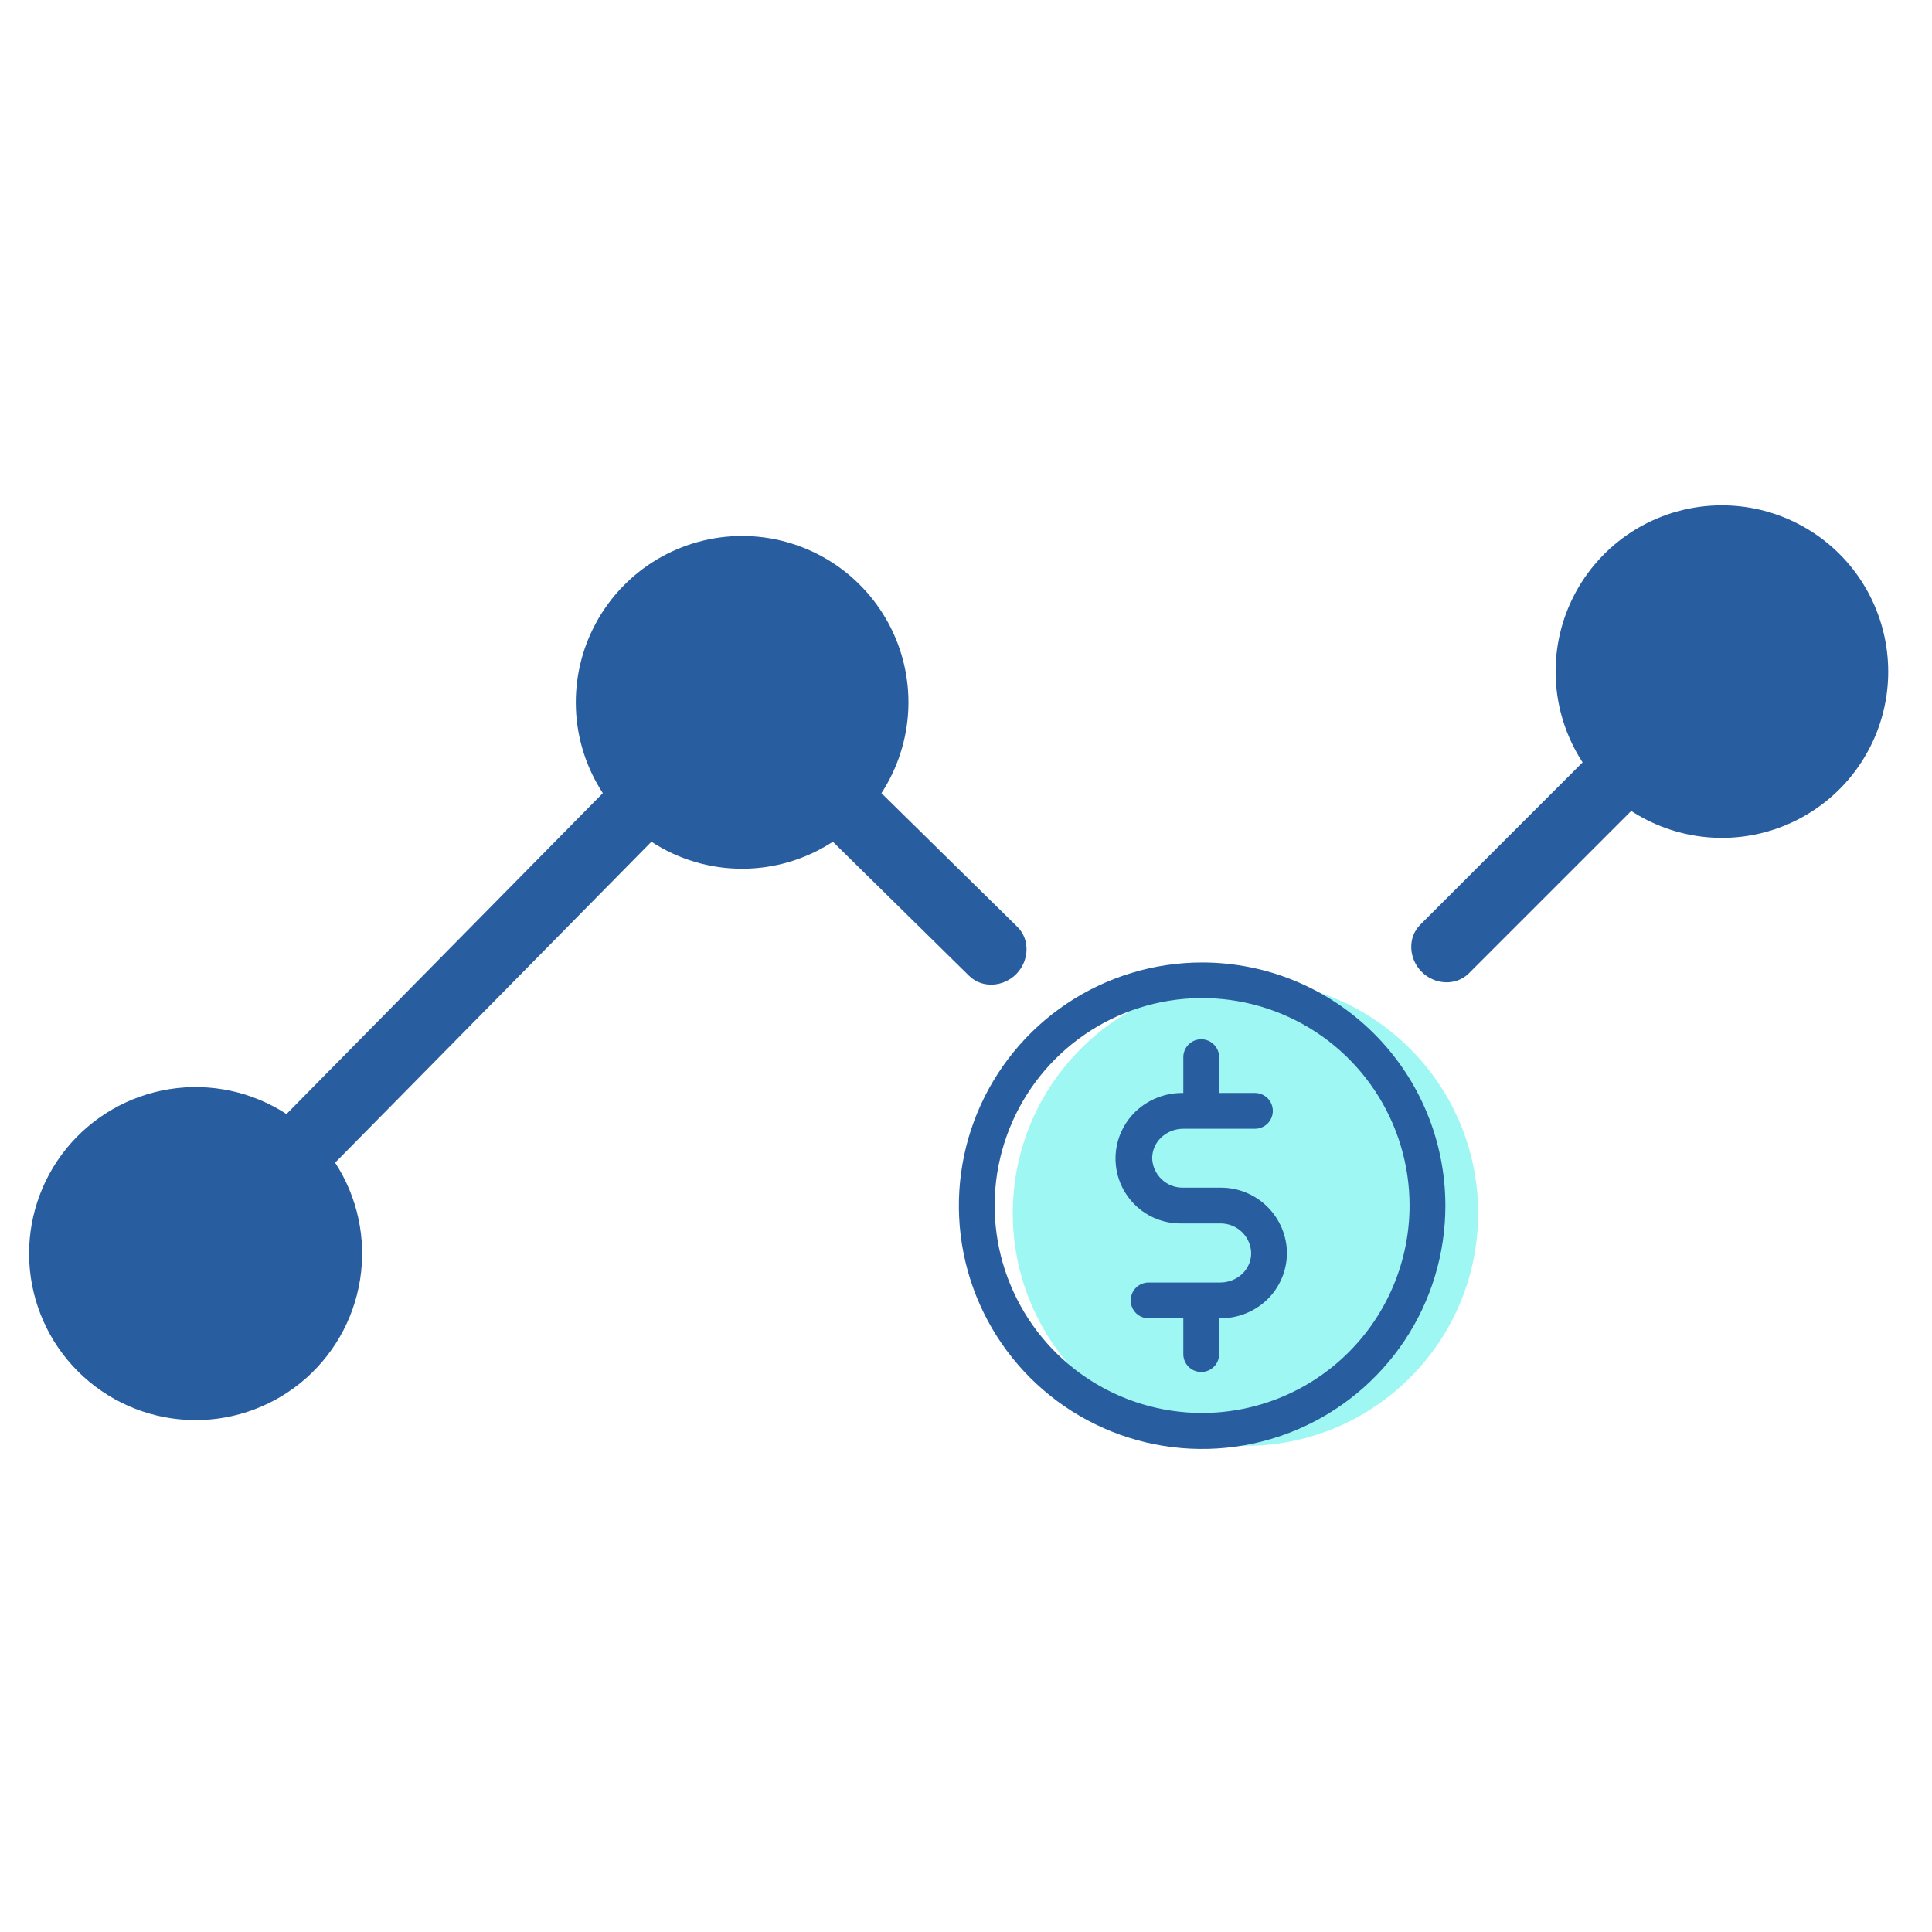
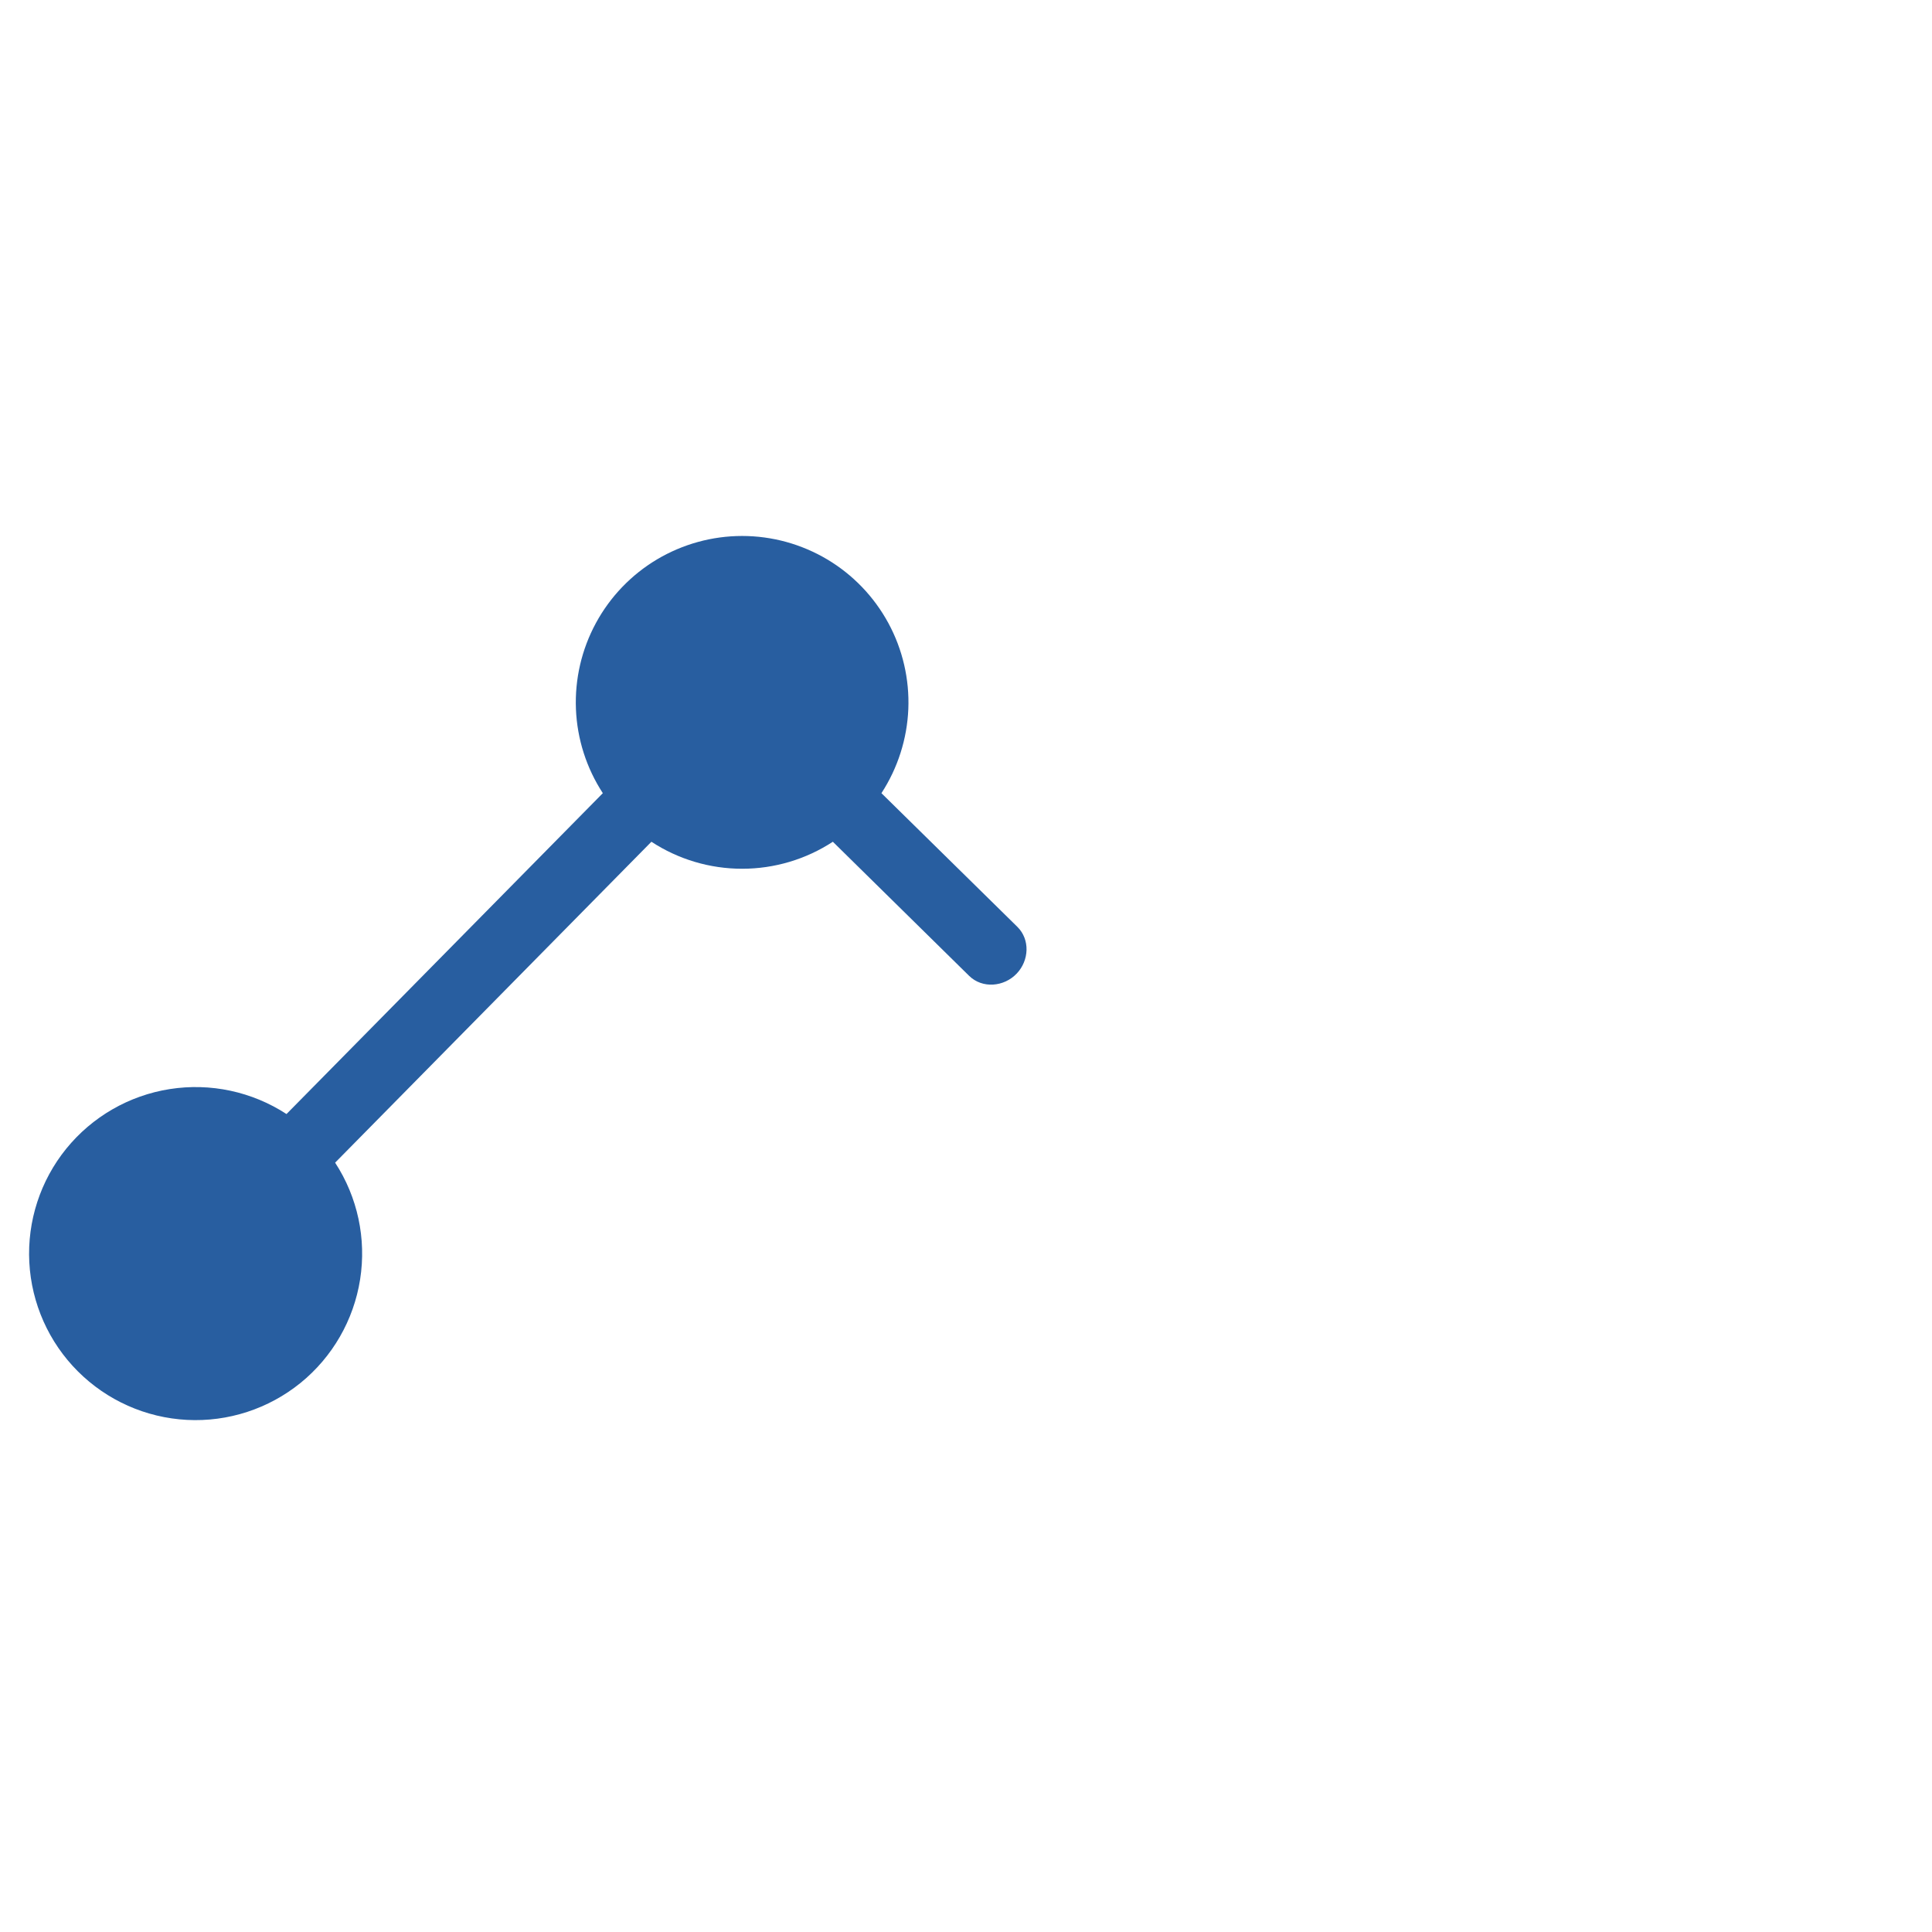
<svg xmlns="http://www.w3.org/2000/svg" width="48" height="48" viewBox="0 0 48 48" fill="none">
-   <circle cx="30.943" cy="30.141" r="5.781" fill="#40F1E9" fill-opacity="0.5" />
-   <path d="M30.338 29.507H29.399C29.2 29.512 29.007 29.438 28.863 29.301C28.718 29.165 28.633 28.977 28.625 28.778C28.626 28.681 28.645 28.585 28.684 28.497C28.722 28.408 28.778 28.328 28.848 28.262C28.997 28.121 29.194 28.043 29.399 28.044H31.178C31.296 28.044 31.409 27.997 31.493 27.914C31.576 27.83 31.623 27.717 31.623 27.599C31.623 27.481 31.576 27.368 31.493 27.285C31.409 27.201 31.296 27.154 31.178 27.154H30.289V26.265C30.289 26.147 30.242 26.034 30.158 25.951C30.075 25.867 29.962 25.82 29.844 25.82C29.726 25.82 29.613 25.867 29.529 25.951C29.446 26.034 29.399 26.147 29.399 26.265V27.154H29.377C28.941 27.152 28.522 27.319 28.207 27.621C27.973 27.848 27.813 28.14 27.747 28.459C27.682 28.778 27.715 29.11 27.841 29.41C27.968 29.71 28.182 29.965 28.456 30.141C28.73 30.317 29.051 30.406 29.377 30.396H30.315C30.514 30.393 30.707 30.468 30.851 30.605C30.995 30.742 31.079 30.931 31.085 31.13C31.085 31.226 31.066 31.322 31.029 31.41C30.991 31.499 30.936 31.579 30.867 31.646C30.717 31.786 30.52 31.864 30.315 31.864H28.537C28.419 31.864 28.305 31.911 28.222 31.994C28.139 32.078 28.092 32.191 28.092 32.309C28.092 32.426 28.139 32.54 28.222 32.623C28.305 32.706 28.419 32.753 28.537 32.753H29.399V33.643C29.399 33.761 29.446 33.874 29.529 33.957C29.613 34.041 29.726 34.087 29.844 34.087C29.962 34.087 30.075 34.041 30.158 33.957C30.242 33.874 30.289 33.761 30.289 33.643V32.753H30.315C30.751 32.756 31.171 32.589 31.485 32.286C31.639 32.136 31.762 31.956 31.846 31.757C31.93 31.559 31.973 31.346 31.974 31.13C31.97 30.699 31.795 30.287 31.489 29.983C31.183 29.679 30.769 29.508 30.338 29.507Z" fill="#285EA0" />
-   <path d="M29.866 23.912C28.671 23.912 27.502 24.267 26.508 24.931C25.514 25.595 24.74 26.539 24.282 27.644C23.825 28.748 23.706 29.964 23.939 31.136C24.173 32.309 24.749 33.386 25.594 34.231C26.44 35.076 27.517 35.651 28.69 35.884C29.863 36.116 31.078 35.996 32.182 35.538C33.286 35.08 34.23 34.304 34.894 33.31C35.557 32.316 35.911 31.147 35.91 29.951C35.909 28.349 35.272 26.813 34.138 25.681C33.005 24.548 31.468 23.912 29.866 23.912ZM29.866 35.105C28.847 35.105 27.85 34.803 27.003 34.237C26.155 33.67 25.495 32.865 25.105 31.924C24.714 30.982 24.612 29.945 24.811 28.946C25.01 27.946 25.501 27.027 26.222 26.307C26.943 25.586 27.861 25.095 28.861 24.896C29.861 24.697 30.897 24.799 31.839 25.189C32.781 25.579 33.586 26.24 34.152 27.088C34.718 27.935 35.02 28.932 35.02 29.951C35.019 31.318 34.476 32.628 33.51 33.594C32.543 34.561 31.233 35.104 29.866 35.105Z" fill="#285EA0" />
  <path d="M25.261 24.187C25.57 23.861 25.595 23.341 25.275 23.026L21.899 19.706C22.305 19.082 22.536 18.36 22.567 17.617C22.597 16.873 22.426 16.135 22.071 15.48C21.716 14.826 21.192 14.279 20.552 13.898C19.913 13.518 19.182 13.316 18.438 13.316C17.693 13.316 16.963 13.518 16.323 13.898C15.684 14.279 15.159 14.826 14.805 15.48C14.45 16.135 14.279 16.873 14.309 17.617C14.339 18.36 14.57 19.082 14.977 19.706L7.118 27.678C6.261 27.12 5.227 26.899 4.217 27.058C3.206 27.217 2.291 27.745 1.646 28.539C1.002 29.334 0.675 30.339 0.728 31.361C0.782 32.382 1.211 33.348 1.935 34.071C2.658 34.794 3.624 35.224 4.646 35.277C5.667 35.33 6.672 35.002 7.467 34.358C8.261 33.713 8.788 32.797 8.947 31.787C9.106 30.776 8.885 29.743 8.326 28.886L16.184 20.913C16.854 21.351 17.637 21.584 18.438 21.584C19.238 21.584 20.022 21.351 20.692 20.913L24.077 24.244C24.406 24.567 24.944 24.521 25.261 24.187Z" fill="#285EA0" />
-   <path d="M42.78 12.555C42.036 12.554 41.306 12.755 40.666 13.135C40.026 13.516 39.502 14.062 39.147 14.716C38.792 15.371 38.621 16.109 38.652 16.852C38.682 17.596 38.913 18.317 39.319 18.941L35.286 22.974C34.968 23.292 34.999 23.813 35.312 24.136C35.632 24.466 36.169 24.507 36.494 24.181L40.527 20.148C41.066 20.499 41.679 20.719 42.319 20.791C42.958 20.863 43.605 20.785 44.208 20.563C44.811 20.341 45.355 19.981 45.795 19.512C46.234 19.043 46.559 18.477 46.742 17.861C46.925 17.244 46.961 16.594 46.848 15.961C46.735 15.328 46.476 14.73 46.092 14.214C45.707 13.699 45.207 13.281 44.632 12.993C44.057 12.704 43.423 12.555 42.78 12.555Z" fill="#285EA0" />
</svg>